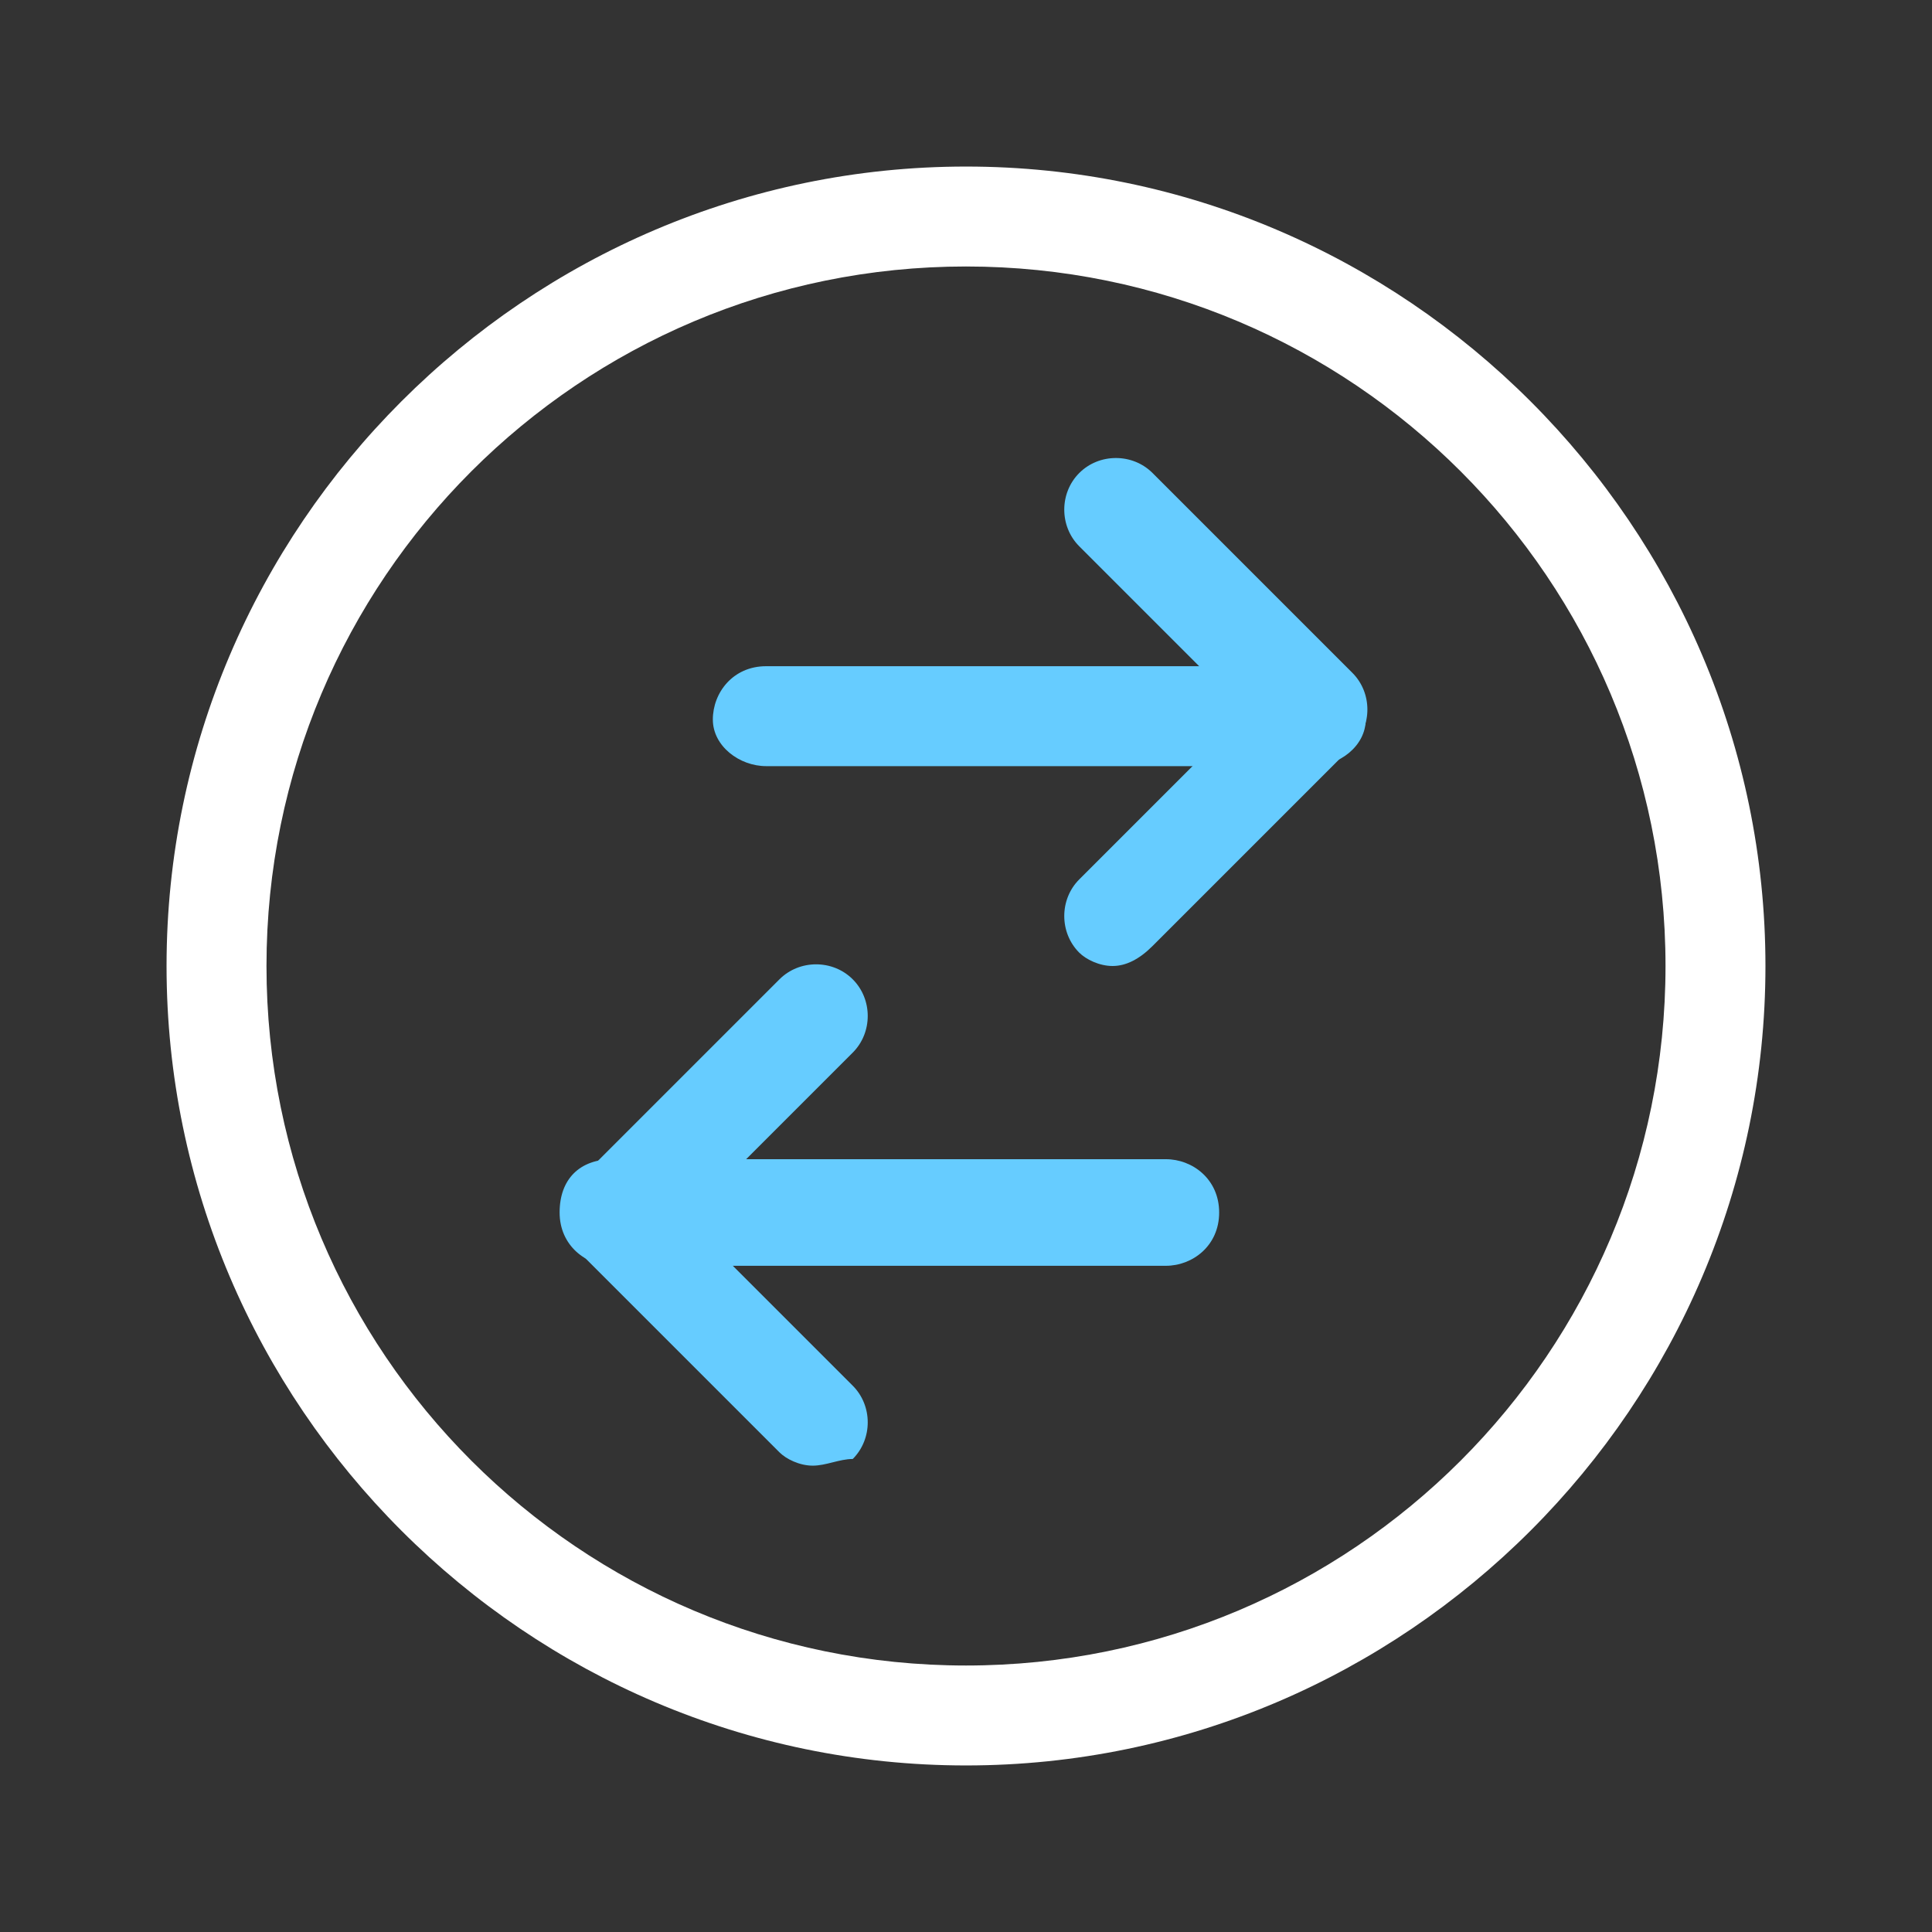
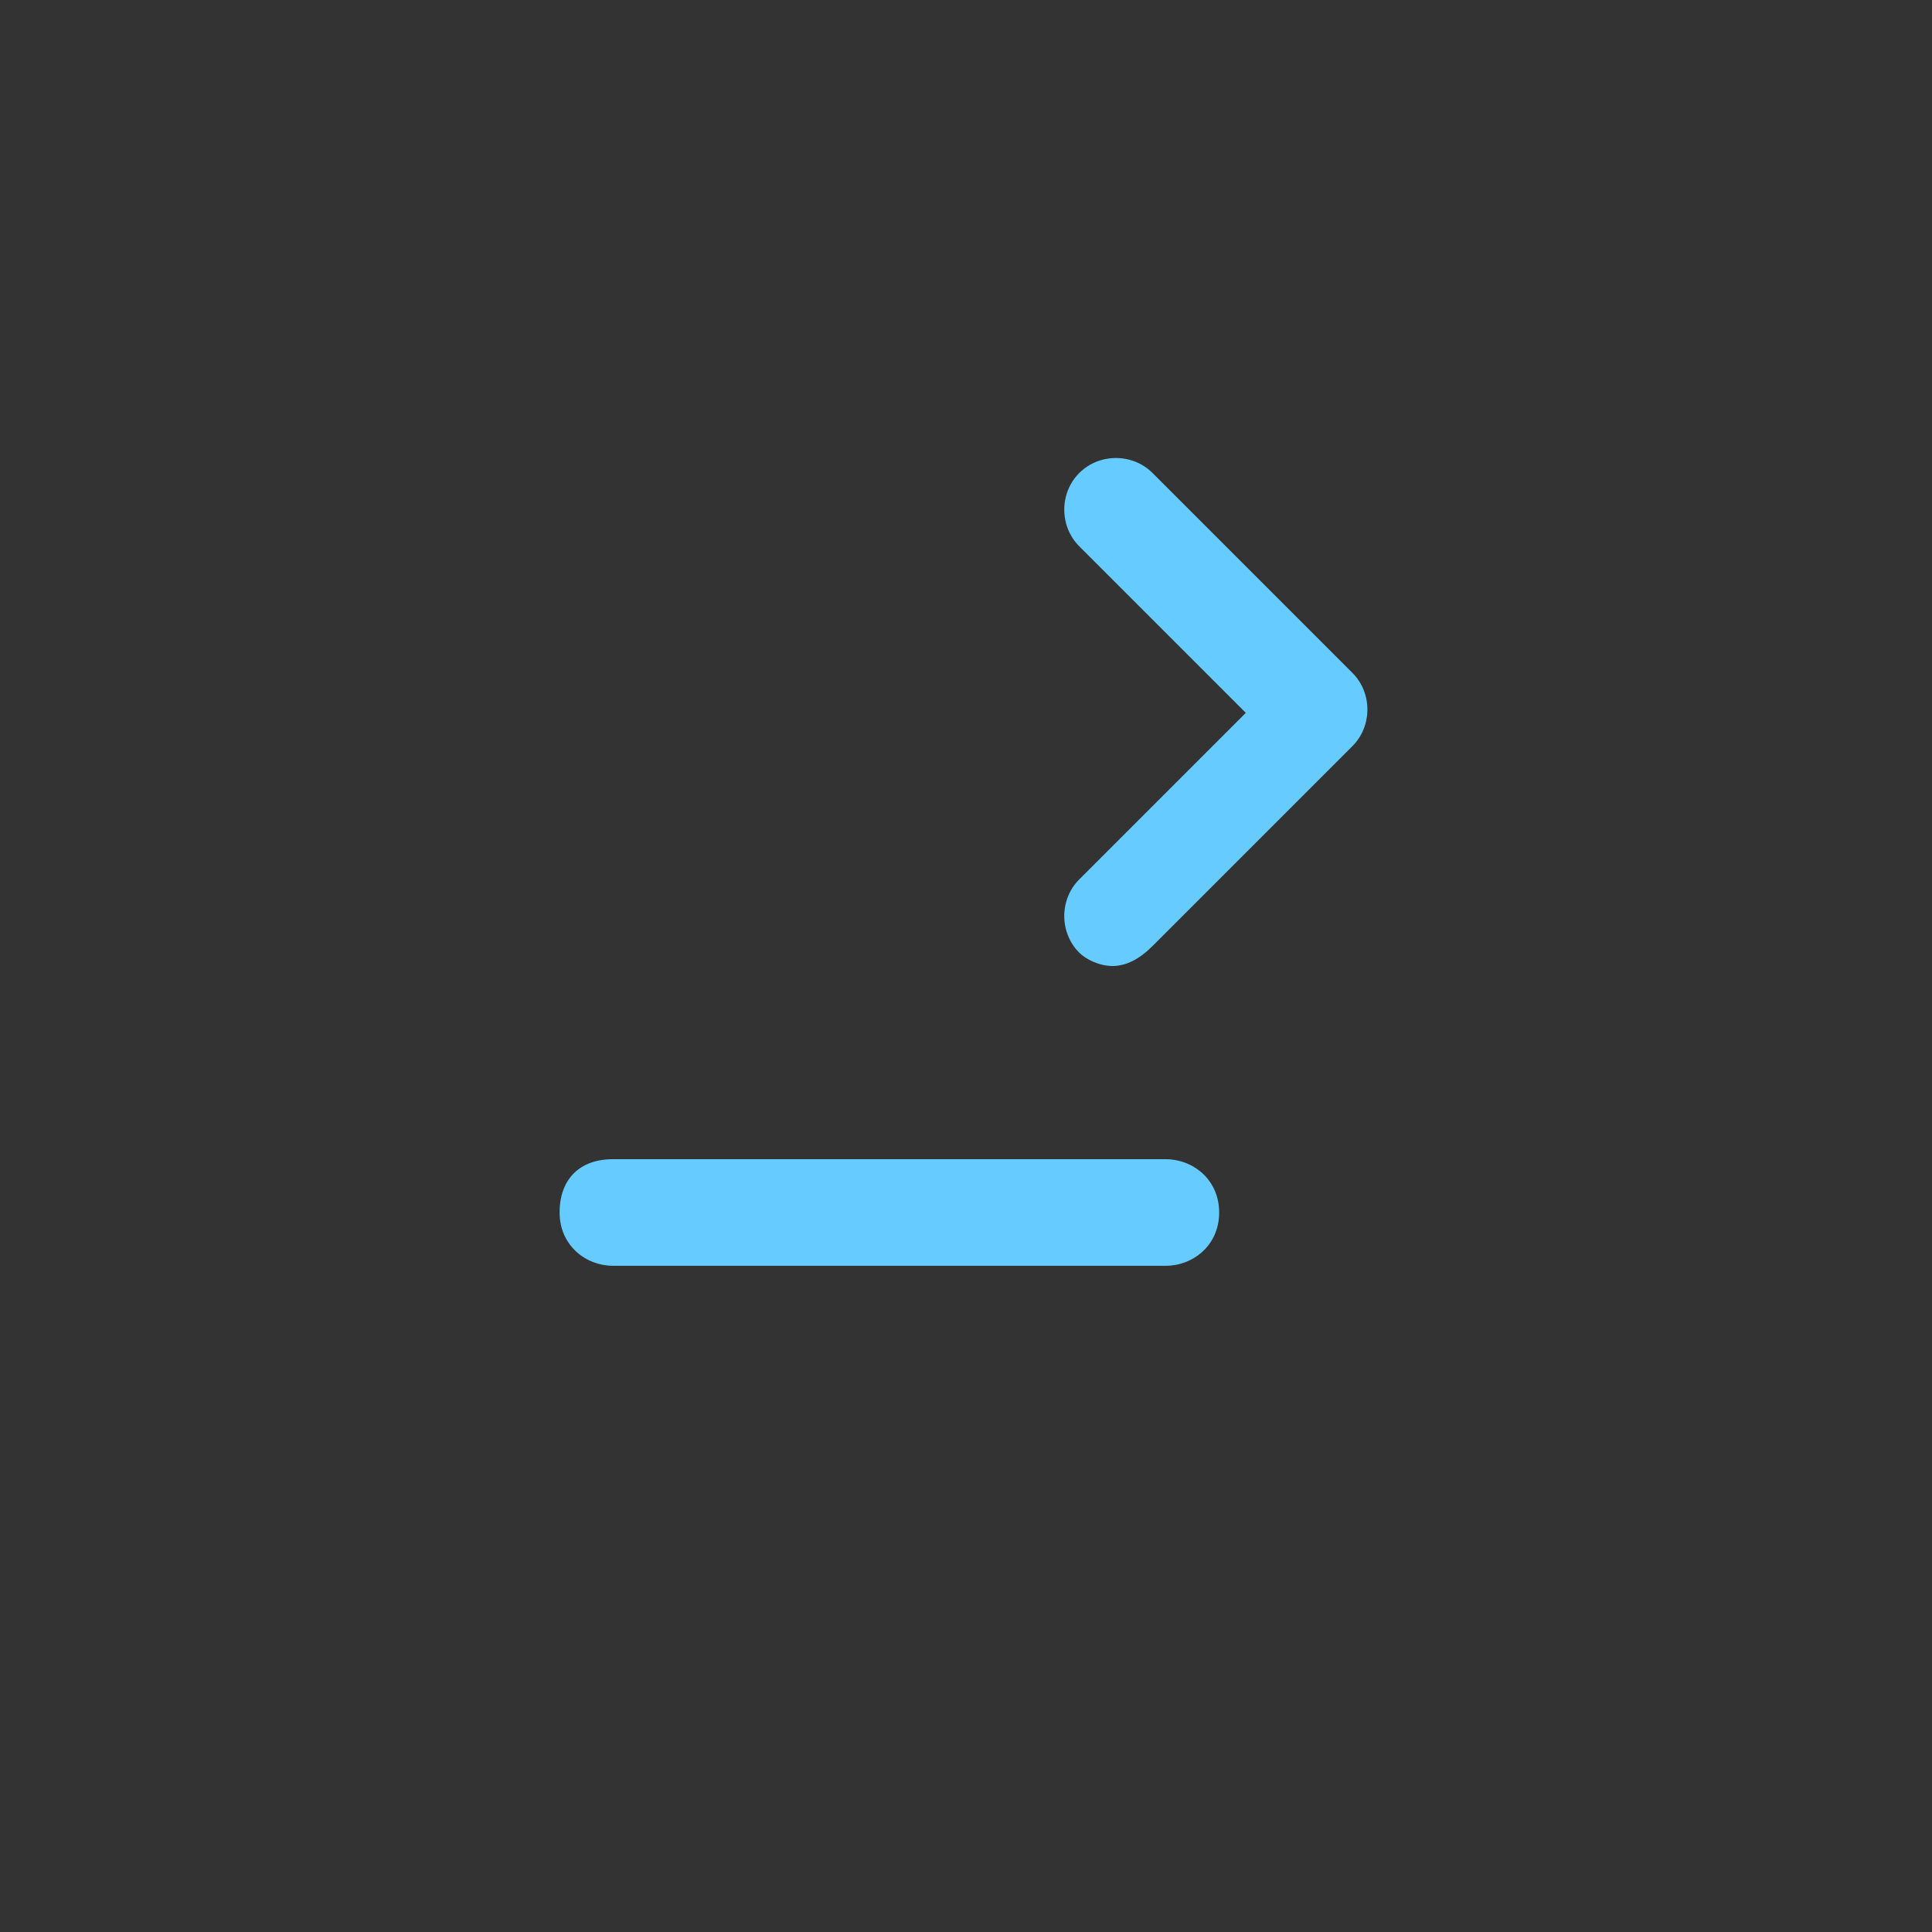
<svg xmlns="http://www.w3.org/2000/svg" version="1.1" id="Layer_1" x="0px" y="0px" viewBox="5 5 29 29" style="enable-background:new 0 0 39 39;" xml:space="preserve">
  <rect x="5" y="5" width="29" height="29" fill="#333333" stroke="none" />
  <style type="text/css">
	.st0{fill:#fff;}
	.st1{fill:#66ccff;}
</style>
  <g id="Internet-Networks-Servers__x2F__Data-Transfer__x2F__data-transfer-circle">
    <g id="Group_147">
      <g id="data-transfer-circle">
        <g id="Oval_82">
-           <path class="st0" d="M19.5,31.5c-6.6,0-12-5.4-12-12c0-6.6,5.4-12,12-12c6.6,0,12,5.4,12,12C31.5,26.1,26.1,31.5,19.5,31.5z       M19.5,9C13.7,9,9,13.7,9,19.5C9,25.3,13.7,30,19.5,30C25.3,30,30,25.3,30,19.5C30,13.7,25.3,9,19.5,9z" />
-         </g>
+           </g>
        <g id="Shape_1061">
-           <path class="st1" d="M24.7,16.5h-8.2c-0.4,0-0.8-0.3-0.8-0.7c0-0.4,0.3-0.8,0.8-0.8h8.2c0.4,0,0.8,0.3,0.8,0.8      C25.5,16.2,25.1,16.5,24.7,16.5z" />
-         </g>
+           </g>
        <g id="Shape_1062">
          <path class="st1" d="M21.7,19.5c-0.2,0-0.4-0.1-0.5-0.2c-0.3-0.3-0.3-0.8,0-1.1l2.5-2.5l-2.5-2.5c-0.3-0.3-0.3-0.8,0-1.1      s0.8-0.3,1.1,0l3,3c0.3,0.3,0.3,0.8,0,1.1l-3,3C22.1,19.4,21.9,19.5,21.7,19.5z" />
        </g>
        <g id="Shape_1063">
          <path class="st1" d="M22.5,24h-8.3c-0.4,0-0.8-0.3-0.8-0.8s0.3-0.8,0.8-0.8h8.3c0.4,0,0.8,0.3,0.8,0.8S22.9,24,22.5,24z" />
        </g>
        <g id="Shape_1064">
-           <path class="st1" d="M17.2,27c-0.2,0-0.4-0.1-0.5-0.2l-3-3c-0.3-0.3-0.3-0.8,0-1.1l3-3c0.3-0.3,0.8-0.3,1.1,0s0.3,0.8,0,1.1      l-2.5,2.5l2.5,2.5c0.3,0.3,0.3,0.8,0,1.1C17.6,26.9,17.4,27,17.2,27z" />
-         </g>
+           </g>
      </g>
    </g>
  </g>
</svg>